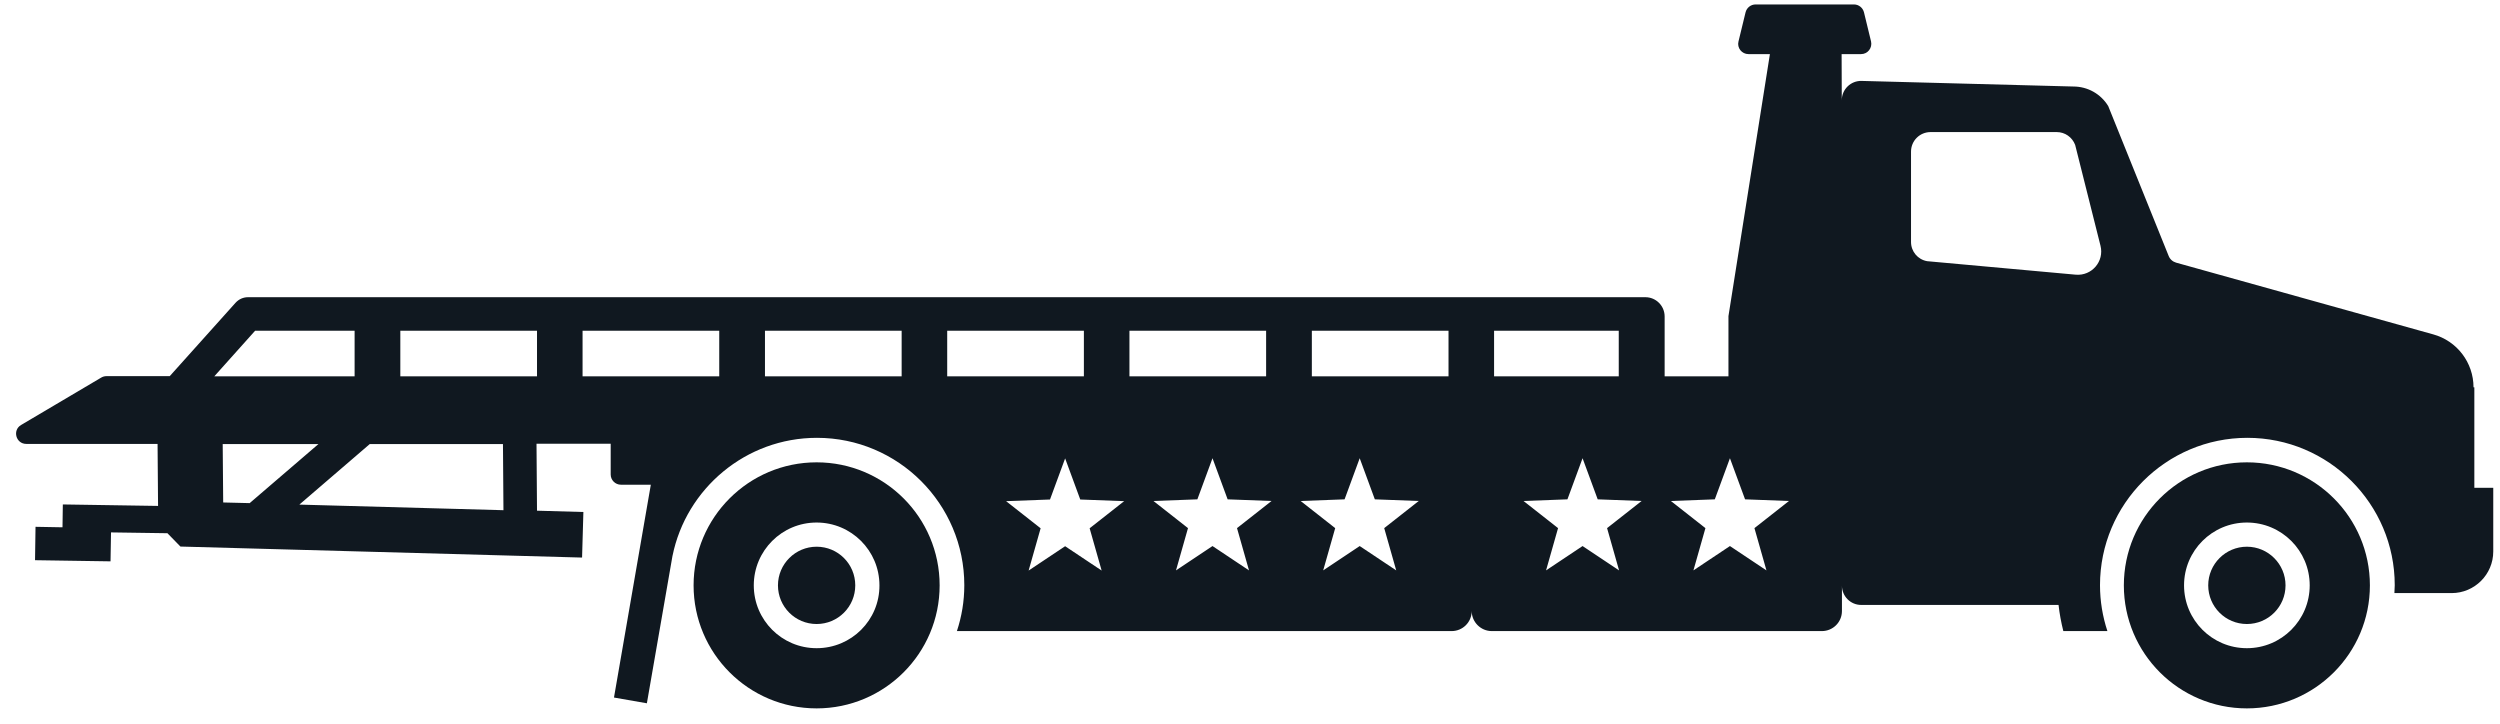
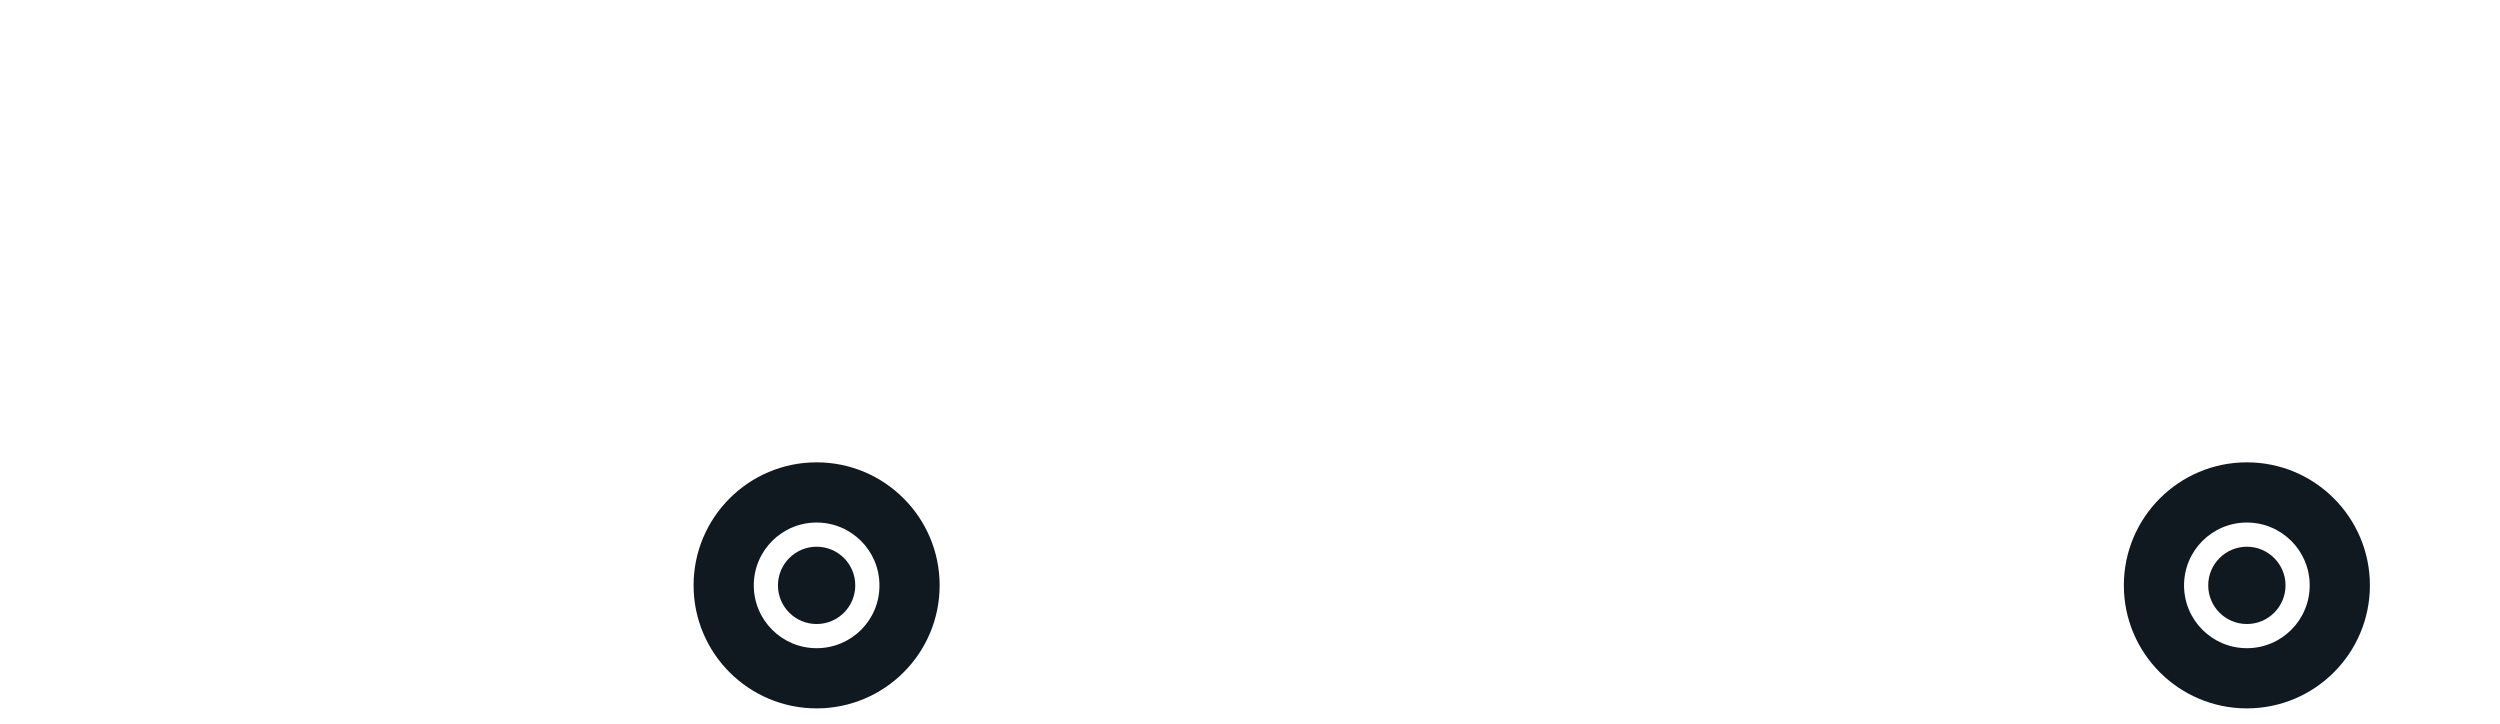
<svg xmlns="http://www.w3.org/2000/svg" width="152" height="44" viewBox="0 0 152 44" fill="none">
  <path d="M49.65 28.11C45.52 28.11 42.17 31.46 42.17 35.59C42.17 39.72 45.52 43.07 49.65 43.07C53.78 43.07 57.13 39.72 57.13 35.59C57.13 31.46 53.78 28.11 49.65 28.11ZM49.65 39.41C47.54 39.41 45.83 37.7 45.83 35.59C45.83 33.48 47.54 31.77 49.65 31.77C51.76 31.77 53.47 33.48 53.47 35.59C53.48 37.7 51.77 39.41 49.65 39.41Z" fill="#101820" />
  <path d="M49.65 33.24C48.36 33.24 47.3 34.29 47.3 35.59C47.3 36.89 48.35 37.94 49.65 37.94C50.95 37.94 52 36.89 52 35.59C52 34.29 50.95 33.24 49.65 33.24Z" fill="#101820" />
-   <path d="M150.39 23.55C150.39 22.05 149.39 20.73 147.94 20.33L132.31 15.97C132.1 15.91 131.93 15.76 131.85 15.55L128.18 6.45C127.73 5.71 126.93 5.26 126.06 5.26L113.19 4.92C112.53 4.9 111.98 5.43 111.98 6.1L111.97 3.29H113.15C113.56 3.29 113.85 2.91 113.76 2.52L113.33 0.75C113.26 0.47 113.01 0.27 112.72 0.27H106.74C106.45 0.27 106.2 0.47 106.13 0.75L105.7 2.52C105.6 2.91 105.9 3.29 106.31 3.29H107.61L105.09 19.22V22.88H101.21V19.24C101.21 18.6 100.69 18.07 100.04 18.07H99.6H15.08C14.79 18.07 14.52 18.19 14.32 18.41L10.32 22.87H6.47C6.36 22.87 6.25 22.9 6.15 22.96L1.28 25.84C0.74 26.16 0.97 26.99 1.6 26.99H9.58L9.61 30.76L3.82 30.67L3.8 32.06L2.16 32.03L2.13 34.06L6.72 34.13L6.75 32.37L10.18 32.42L10.97 33.23L35.39 33.9L35.47 31.13L32.65 31.05L32.62 26.98H37.13V28.85C37.13 29.19 37.41 29.47 37.75 29.47H39.57L37.33 42.41L39.33 42.76L40.89 33.78V33.79C41.72 29.71 45.34 26.62 49.67 26.62C54.61 26.62 58.63 30.64 58.63 35.58C58.63 36.56 58.47 37.49 58.18 38.37H68.18H68.63H88.26C88.93 38.37 89.48 37.83 89.48 37.15C89.48 37.82 90.03 38.37 90.7 38.37H110.77C111.44 38.37 111.99 37.83 111.99 37.15V35.61C111.99 36.25 112.51 36.78 113.16 36.78H125.16C125.22 37.32 125.32 37.85 125.45 38.37H128.13C127.84 37.49 127.68 36.55 127.68 35.58C127.68 30.64 131.7 26.62 136.64 26.62C141.58 26.62 145.6 30.64 145.6 35.58C145.6 35.74 145.58 35.9 145.58 36.06H149.06C150.45 36.06 151.59 34.93 151.59 33.53V29.66H150.44V23.55H150.39ZM15.51 20.11H21.56V22.88H13.03L15.51 20.11ZM13.57 30.55L13.54 27H19.36L15.18 30.59L13.57 30.55ZM18.2 30.68L22.48 27H30.58L30.61 31.02L18.2 30.68ZM32.65 22.88H24.34V20.11H32.65V22.88ZM43.73 22.88H35.42V20.11H43.73V22.88ZM54.82 22.88H46.51V20.11H54.82V22.88ZM57.59 22.88V20.11H65.9V22.88H57.59ZM66.25 32.12L66.98 34.69L64.76 33.21L62.54 34.69L63.27 32.12L61.17 30.47L63.84 30.37L64.76 27.87L65.68 30.37L68.35 30.47L66.25 32.12ZM68.67 20.11H76.98V22.88H68.67V20.11ZM75.94 34.68L73.72 33.2L71.5 34.68L72.23 32.11L70.13 30.46L72.8 30.36L73.72 27.86L74.64 30.36L77.31 30.46L75.21 32.11L75.94 34.68ZM84.89 34.68L82.67 33.2L80.45 34.68L81.18 32.11L79.08 30.46L81.75 30.36L82.67 27.86L83.59 30.36L86.26 30.46L84.16 32.11L84.89 34.68ZM88.07 22.88H79.76V20.11H88.07V22.88ZM90.84 20.11H98.42V22.88H90.84V20.11ZM98.44 34.68L96.22 33.2L94 34.68L94.73 32.11L92.63 30.46L95.3 30.36L96.22 27.86L97.14 30.36L99.81 30.46L97.71 32.11L98.44 34.68ZM107.4 34.68L105.18 33.2L102.96 34.68L103.69 32.11L101.59 30.46L104.26 30.36L105.18 27.86L106.1 30.36L108.77 30.46L106.67 32.11L107.4 34.68ZM126.2 16.7L117.17 15.88C116.6 15.78 116.19 15.29 116.19 14.71V9.22C116.19 8.56 116.72 8.03 117.38 8.03H125.05C125.55 8.03 125.99 8.34 126.17 8.81L127.71 14.94C127.95 15.89 127.18 16.79 126.2 16.7Z" fill="#101820" />
  <path d="M136.61 28.11C132.48 28.11 129.13 31.46 129.13 35.59C129.13 39.72 132.48 43.07 136.61 43.07C140.74 43.07 144.09 39.72 144.09 35.59C144.09 31.46 140.74 28.11 136.61 28.11ZM136.61 39.41C134.5 39.41 132.79 37.7 132.79 35.59C132.79 33.48 134.5 31.77 136.61 31.77C138.72 31.77 140.43 33.48 140.43 35.59C140.43 37.7 138.72 39.41 136.61 39.41Z" fill="#101820" />
-   <path d="M136.61 33.24C135.32 33.24 134.26 34.29 134.26 35.59C134.26 36.89 135.31 37.94 136.61 37.94C137.91 37.94 138.96 36.89 138.96 35.59C138.96 34.29 137.9 33.24 136.61 33.24Z" fill="#101820" />
+   <path d="M136.61 33.24C135.32 33.24 134.26 34.29 134.26 35.59C134.26 36.89 135.31 37.94 136.61 37.94C137.91 37.94 138.96 36.89 138.96 35.59C138.96 34.29 137.9 33.24 136.61 33.24" fill="#101820" />
</svg>